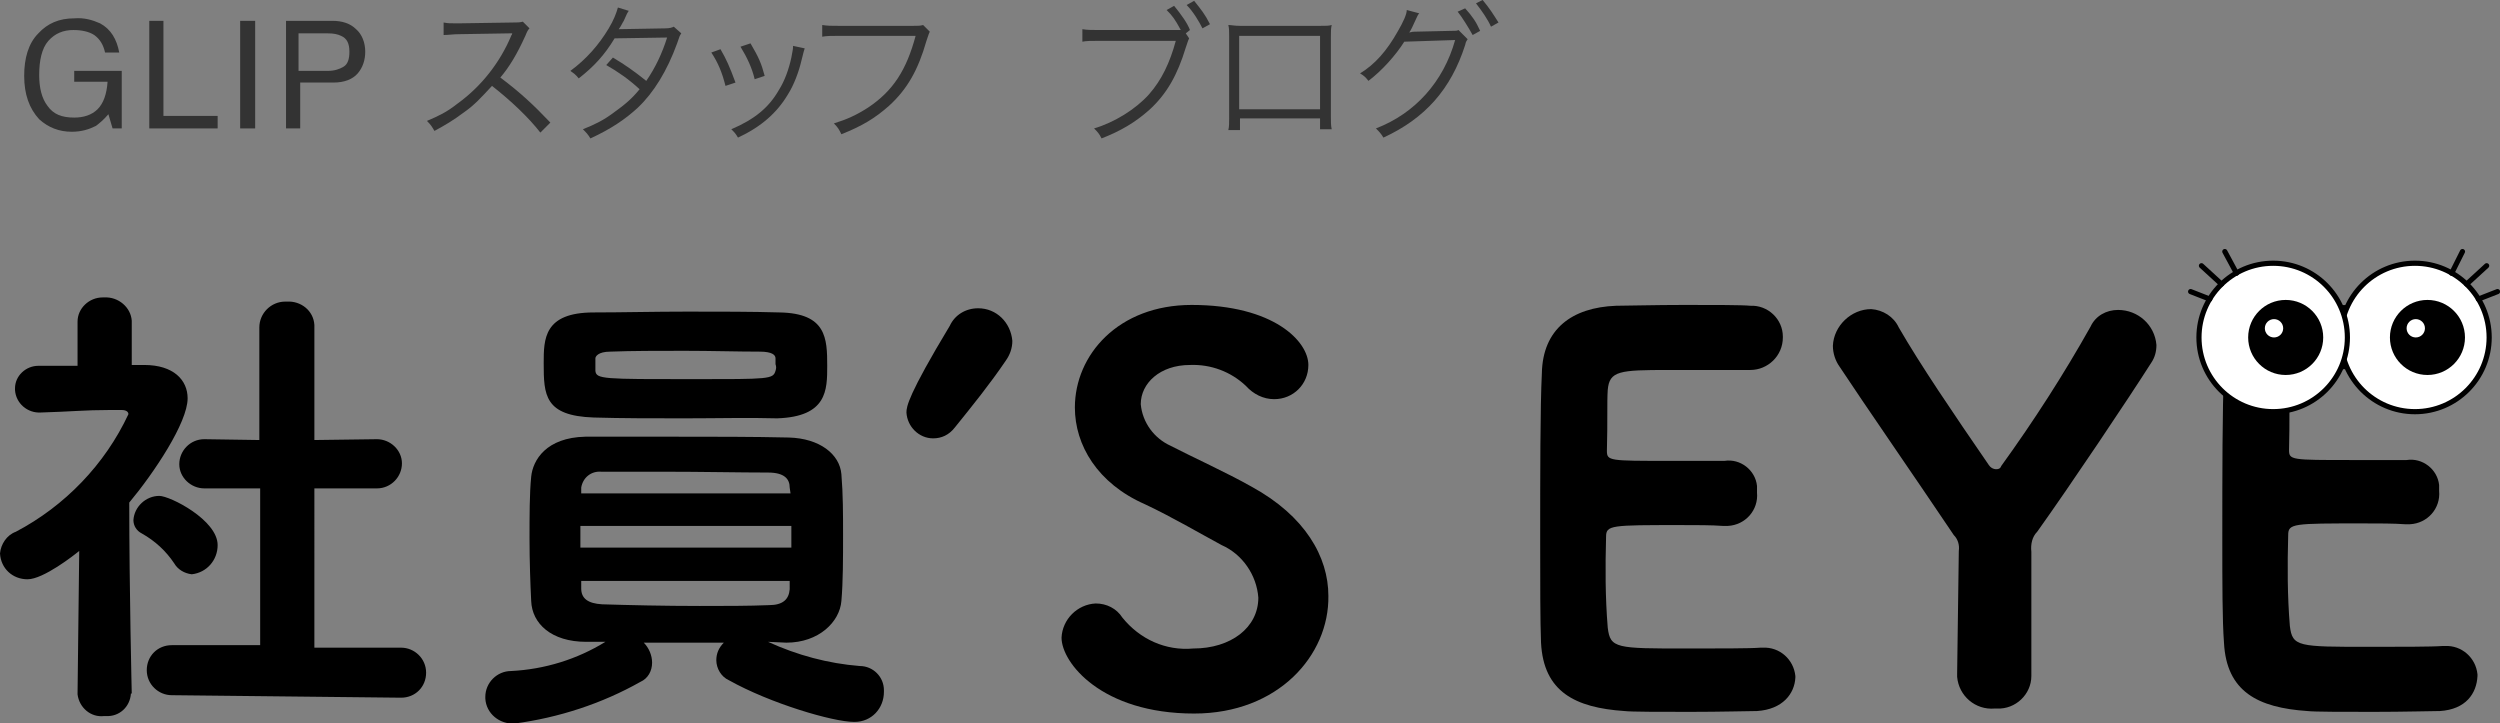
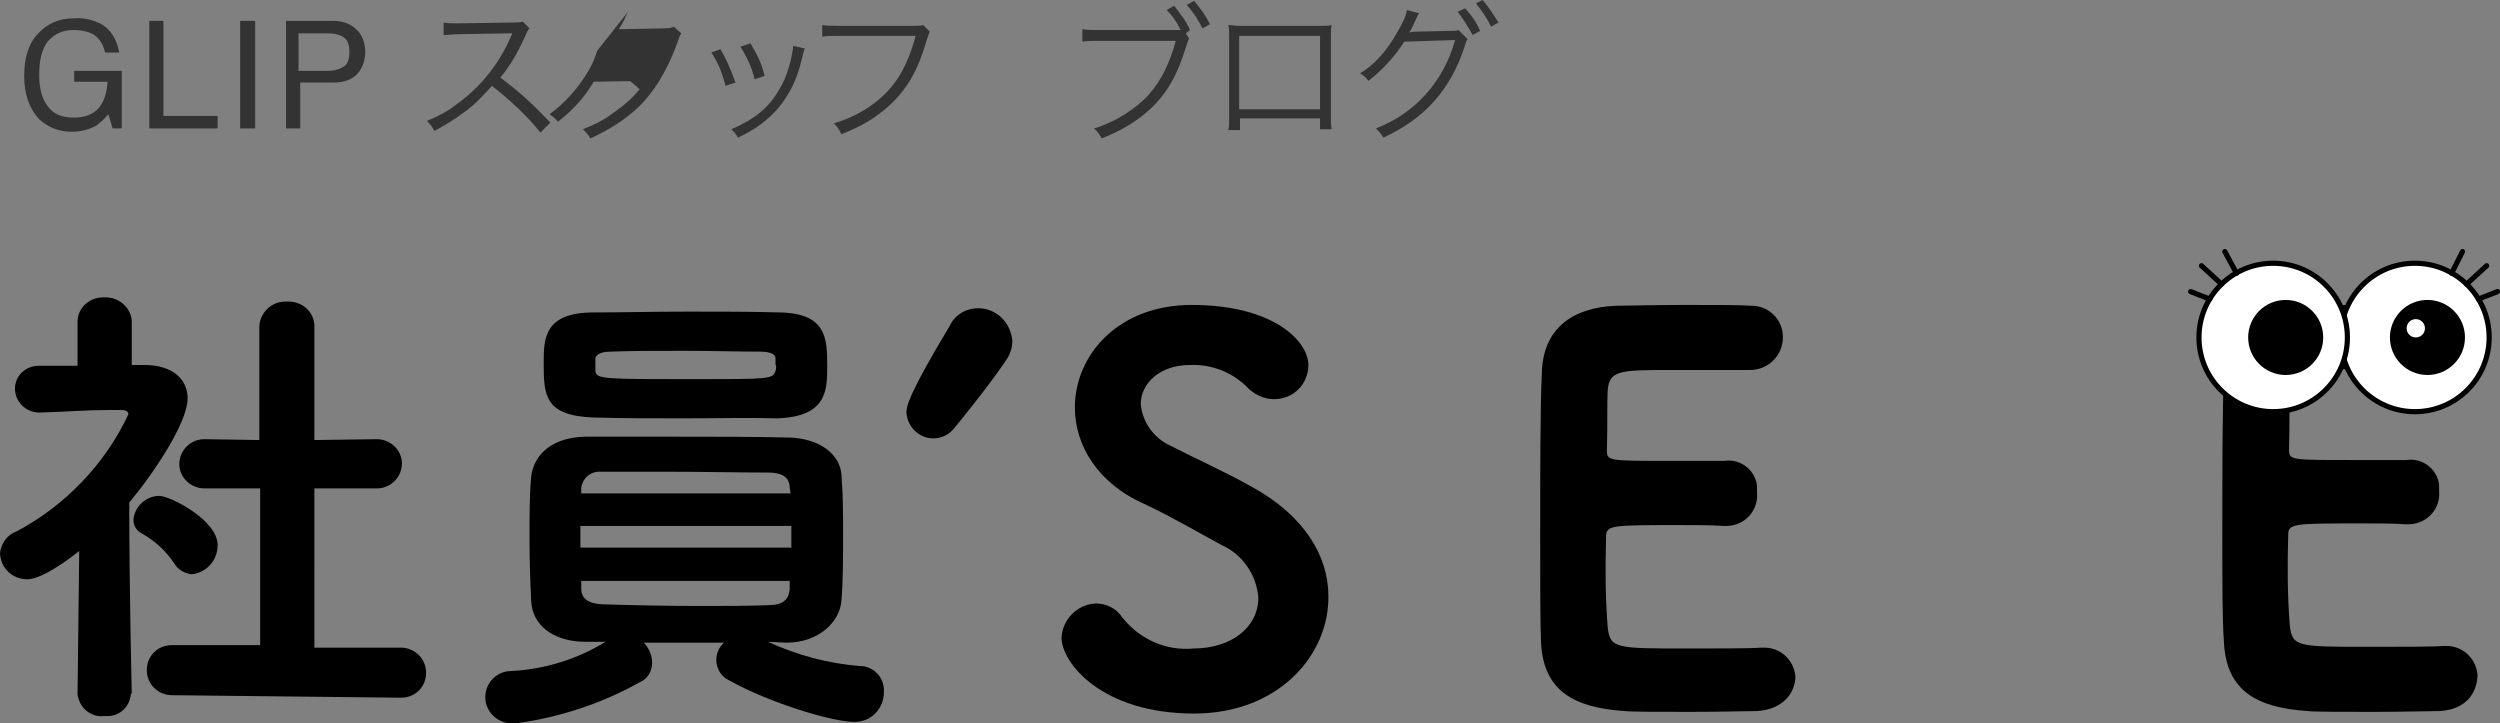
<svg xmlns="http://www.w3.org/2000/svg" version="1.1" id="レイヤー_1" x="0px" y="0px" viewBox="0 0 299.8 86.7" style="enable-background:new 0 0 299.8 86.7;" xml:space="preserve">
  <rect x="0" y="0" width="299.8" height="86.7" fill="#808080" stroke="none" />
  <style type="text/css">
	.st0{enable-background:new    ;}
	.st1{fill:#333333;}
	.st2{fill:#FFFFFF;stroke:#000000;stroke-width:0.62;stroke-miterlimit:10;}
	.st3{fill:#FFFFFF;}
	.st4{fill:none;stroke:#000000;stroke-width:0.62;stroke-linecap:round;stroke-linejoin:round;}
</style>
  <g>
    <g class="st0">
      <path class="st1" d="M12,2.8c1.3,0.7,2,1.9,2.3,3.5h-1.7c-0.2-0.9-0.6-1.6-1.3-2.1c-0.6-0.4-1.5-0.6-2.5-0.6c-1.2,0-2.2,0.4-3,1.3    S4.7,7.3,4.7,9c0,1.5,0.3,2.8,1,3.7c0.7,1,1.7,1.4,3.2,1.4c1.1,0,2.1-0.3,2.8-1c0.7-0.7,1.1-1.8,1.2-3.3h-4V8.5h5.7v6.9h-1.1    L13,13.7c-0.6,0.7-1.1,1.1-1.5,1.4c-0.8,0.4-1.7,0.7-2.9,0.7c-1.5,0-2.8-0.5-3.9-1.5C3.5,13,2.9,11.3,2.9,9.1C2.9,7,3.4,5.2,4.6,4    c1.1-1.2,2.5-1.8,4.3-1.8C10.1,2.1,11.1,2.4,12,2.8z" />
      <path class="st1" d="M17.9,2.5h1.7v11.4h6.5v1.5h-8.2V2.5z" />
      <path class="st1" d="M28.8,2.5h1.8v12.9h-1.8V2.5z" />
      <path class="st1" d="M34.1,2.5h5.8c1.1,0,2.1,0.3,2.8,1c0.7,0.6,1.1,1.6,1.1,2.7c0,1-0.3,1.9-0.9,2.6c-0.6,0.7-1.6,1.1-2.9,1.1h-4    v5.5h-1.7V2.5z M40.9,4.3C40.5,4.1,40,4,39.3,4h-3.5v4.5h3.5c0.8,0,1.4-0.2,1.9-0.5c0.5-0.3,0.7-0.9,0.7-1.8    C41.9,5.2,41.6,4.6,40.9,4.3z" />
    </g>
    <g class="st0">
      <path class="st1" d="M64.8,15.9c-1.4-1.8-3.5-3.8-5.8-5.6c-1.3,1.4-2.1,2.3-3.4,3.2c-1.2,0.9-2.2,1.5-3.5,2.2    c-0.3-0.5-0.4-0.7-0.9-1.2c1.4-0.6,2.3-1,3.7-2.1c2.9-2.1,5.1-5,6.4-8.1c0-0.1,0.1-0.1,0.1-0.2c0-0.1,0-0.1,0.1-0.1    c-0.2,0-0.2,0-0.4,0l-6,0.1c-0.8,0-1.3,0.1-1.9,0.1l0-1.5c0.5,0.1,0.8,0.1,1.4,0.1c0.1,0,0.2,0,0.5,0l6.4-0.1c0.6,0,0.8,0,1.2-0.1    l0.8,0.8c-0.2,0.2-0.3,0.4-0.5,0.9c-1,2.2-1.9,3.7-3,5c2.4,1.8,3.9,3.2,6,5.4L64.8,15.9z" />
-       <path class="st1" d="M75.4,1.3c-0.2,0.3-0.2,0.3-0.6,1.2c-0.2,0.3-0.3,0.6-0.6,1c0.3,0,0.3,0,5.6-0.1c0.5,0,0.8-0.1,1-0.2L81.7,4    c-0.2,0.3-0.2,0.3-0.5,1.2c-1.2,3.3-2.8,5.9-4.7,7.7c-1.5,1.4-3.3,2.6-5.7,3.7c-0.3-0.5-0.5-0.7-0.9-1.1c1.5-0.6,2.5-1.1,3.7-2    c1.4-1,2.2-1.7,3.1-2.8c-1.3-1.2-2.6-2.1-4-2.9l0.8-0.9c1.5,0.9,2.5,1.6,4,2.8c1.1-1.6,1.9-3.3,2.5-5.2l-6.3,0.1    c-1.2,2-2.5,3.4-4.3,4.8c-0.4-0.5-0.6-0.6-1-0.9c1.9-1.4,3.4-3.1,4.6-5.1c0.6-1,0.9-1.8,1.1-2.5L75.4,1.3z" />
+       <path class="st1" d="M75.4,1.3c-0.2,0.3-0.2,0.3-0.6,1.2c-0.2,0.3-0.3,0.6-0.6,1c0.3,0,0.3,0,5.6-0.1c0.5,0,0.8-0.1,1-0.2L81.7,4    c-0.2,0.3-0.2,0.3-0.5,1.2c-1.2,3.3-2.8,5.9-4.7,7.7c-1.5,1.4-3.3,2.6-5.7,3.7c-0.3-0.5-0.5-0.7-0.9-1.1c1.5-0.6,2.5-1.1,3.7-2    c1.4-1,2.2-1.7,3.1-2.8c-1.3-1.2-2.6-2.1-4-2.9l0.8-0.9c1.5,0.9,2.5,1.6,4,2.8l-6.3,0.1    c-1.2,2-2.5,3.4-4.3,4.8c-0.4-0.5-0.6-0.6-1-0.9c1.9-1.4,3.4-3.1,4.6-5.1c0.6-1,0.9-1.8,1.1-2.5L75.4,1.3z" />
      <path class="st1" d="M86.4,5.9c0.7,1.2,1.1,2.1,1.8,4l-1.2,0.4c-0.4-1.6-0.9-2.8-1.7-4L86.4,5.9z M96.5,5.8    c-0.1,0.3-0.1,0.3-0.4,1.5c-0.3,1.3-0.9,2.9-1.6,4c-1.3,2.2-3.2,3.9-6,5.2c-0.3-0.5-0.4-0.6-0.8-1c2.8-1.2,4.5-2.6,5.7-4.7    c0.7-1.1,1.2-2.5,1.5-3.9c0.1-0.6,0.2-1,0.2-1.2V5.6c0-0.1,0-0.1,0-0.1L96.5,5.8z M90,5.2c1,1.7,1.3,2.4,1.7,3.9l-1.2,0.4    c-0.3-1.3-0.9-2.6-1.7-3.9L90,5.2z" />
      <path class="st1" d="M111.5,3.8c-0.1,0.2-0.1,0.2-0.4,1.1c-1,3.5-2.3,5.8-4.5,7.8c-1.7,1.5-3.2,2.4-5.7,3.4    c-0.3-0.6-0.4-0.8-0.9-1.3c1.6-0.5,2.7-1,4.1-1.9c3-2,4.6-4.5,5.7-8.6h-9.2c-0.9,0-1.4,0-2,0.1V3c0.7,0.1,1,0.1,2,0.1h8.9    c0.7,0,0.8,0,1.2-0.1L111.5,3.8z" />
    </g>
    <g class="st0">
      <path class="st1" d="M142.6,4.6c-0.1,0.2-0.1,0.2-0.4,1.1c-1,3.3-2.3,5.6-4.4,7.5c-1.7,1.5-3.4,2.5-5.7,3.4    c-0.3-0.6-0.5-0.8-0.9-1.2c2.4-0.7,5-2.3,6.6-4.1c1.5-1.7,2.5-3.8,3.2-6.4h-9.2c-1,0-1.5,0-2,0.1V3.5c0.6,0.1,1.1,0.1,2,0.1h8.7    c0.4,0,0.6,0,1.1,0c-0.7-1.3-1-1.7-1.7-2.4l0.9-0.5c0.9,1.1,1.6,2.1,1.9,2.9L142.2,4L142.6,4.6z M143.2,0.1c0.8,1,1.3,1.6,1.9,2.8    l-0.9,0.5c-0.4-0.8-1.1-2-1.9-2.8L143.2,0.1z" />
      <path class="st1" d="M148.7,14.3v1.3h-1.4c0.1-0.4,0.1-0.8,0.1-1.4V4.4c0-0.7,0-1-0.1-1.4c0.4,0,0.7,0.1,1.4,0.1h9.6    c0.8,0,1,0,1.4-0.1c-0.1,0.4-0.1,0.7-0.1,1.4v9.7c0,0.5,0,1,0.1,1.4h-1.4v-1.3H148.7z M158.3,4.3h-9.7v8.8h9.7V4.3z" />
      <path class="st1" d="M170.2,1.6c-0.2,0.2-0.2,0.3-0.4,0.7c-0.4,0.9-0.6,1.3-0.8,1.6c0.1,0,0.3-0.1,0.6-0.1l4.4-0.1    c0.6,0,0.7,0,0.9-0.1l1.1,1.1c-0.1,0.2-0.2,0.2-0.3,0.7c-1.7,5.3-4.8,8.8-9.8,11.1c-0.3-0.5-0.5-0.7-0.9-1.1    c4.7-1.8,8.1-5.6,9.5-10.6L168.4,5c-1,1.6-2.7,3.5-4.3,4.7c-0.3-0.4-0.5-0.6-1-0.9c1.8-1.1,3.2-2.7,4.5-5c0.7-1.2,1.1-2.1,1.1-2.6    L170.2,1.6z M175.7,1c0.9,1,1.3,1.6,1.8,2.7l-0.9,0.5c-0.5-0.9-1.3-2.2-1.8-2.8L175.7,1z M177.8,0c0.9,1.1,1.2,1.6,1.9,2.7    l-0.9,0.5c-0.4-0.9-1.1-1.9-1.8-2.8L177.8,0z" />
    </g>
    <g id="syains_eye_logo" transform="translate(-2.5 28.668)">
      <path id="パス_677" d="M18.2,54.5c-0.1,1.6-1.4,2.8-3,2.7c-0.1,0-0.1,0-0.2,0c-1.6,0.2-3-1-3.2-2.6c0,0,0-0.1,0-0.1l0,0L12,37.4    c-0.6,0.5-4.3,3.4-6.2,3.4c-1.8,0-3.2-1.3-3.3-3.1c0.1-1.1,0.8-2.2,1.9-2.6C10.3,32,15.1,27,17.9,21c0-0.3-0.3-0.5-0.8-0.5h-1.5    c-2.9,0-4.7,0.2-8.2,0.3l0,0c-1.6,0.1-3-1.1-3.1-2.7c0-0.1,0-0.2,0-0.2c0-1.5,1.3-2.7,2.8-2.7c0,0,0.1,0,0.1,0h4.6V9.9l0,0    c0-1.6,1.4-2.9,3-2.9c0.1,0,0.1,0,0.2,0c1.7-0.1,3.2,1.2,3.3,2.8c0,0,0,0.1,0,0.1v5.2h1.5c3.5,0,5.2,1.8,5.2,4c0,2.9-4,8.9-7,12.5    c0,10.3,0.3,22.9,0.3,22.9L18.2,54.5z M23.4,38.9c-1-1.5-2.3-2.7-3.9-3.6c-0.6-0.3-1-0.9-1-1.6c0.1-1.6,1.5-2.9,3.1-2.9    c1.3,0,7,2.9,7,5.9c0,1.8-1.3,3.3-3.1,3.5C24.6,40.1,23.8,39.6,23.4,38.9L23.4,38.9z M23.1,54.7c-1.6,0-3-1.3-3-3s1.3-3,3-3h10.6    V29.9H27c-1.6,0-3-1.3-3-2.9c0-1.6,1.3-3,3-3l0,0l0,0l6.6,0.1V10.6c0-1.7,1.4-3.1,3.1-3.1c0.1,0,0.1,0,0.2,0    c1.7-0.1,3.2,1.1,3.3,2.8c0,0.1,0,0.2,0,0.2v13.6l7.5-0.1l0,0c1.6,0,3,1.3,3,2.9c0,1.6-1.3,3-3,3h-7.5V49h10.4c1.6,0,3,1.3,3,3    s-1.3,3-3,3L23.1,54.7z" />
      <path id="パス_678" d="M94.6,48.3c3.5,1.6,7.2,2.6,11,2.9c1.6,0,2.9,1.3,2.9,2.9c0,0.1,0,0.1,0,0.2c0,2-1.5,3.6-3.5,3.6    c0,0-0.1,0-0.1,0c-2.5,0-10-2.2-15-5c-0.9-0.4-1.5-1.4-1.5-2.4c0-0.8,0.3-1.5,0.9-2.1h-9.6c0.6,0.6,1,1.5,1,2.4    c0,1-0.5,1.9-1.4,2.3c-4.6,2.6-9.8,4.3-15.1,5c-1.8,0.1-3.4-1.2-3.5-3c0-0.1,0-0.2,0-0.2c0-1.7,1.4-3.1,3.1-3.1    c4-0.2,7.9-1.4,11.3-3.5h-2.3c-4.2,0-6.5-2.2-6.6-4.9c-0.1-2-0.2-4.8-0.2-7.5s0-5.4,0.2-7.4c0.2-2,1.8-4.7,6.5-4.8h10.6    c4.7,0,9.6,0,13.8,0.1c3.7,0.1,6.1,2,6.3,4.4s0.2,4.8,0.2,7.3c0,2.8,0,5.6-0.2,7.9c-0.2,2.5-2.7,5-6.6,5L94.6,48.3z M84.5,21.5    c-3.8,0-7.5,0-10.8-0.1c-5.9-0.2-6-2.7-6-6.5c0-2.9,0-6.1,6-6.1c3.3,0,7.3-0.1,11.2-0.1s7.8,0,11.1,0.1c5.6,0.1,5.7,3.1,5.7,6.4    c0,2.9,0,6.1-6,6.3C92.4,21.4,88.4,21.5,84.5,21.5z M97.4,34.4H72.1V37h25.3V34.4z M97.2,29.8c0-1-0.6-1.8-2.6-1.8    c-3.3,0-8-0.1-12.5-0.1h-7.5c-1.2-0.1-2.2,0.7-2.4,1.9v0.7h25.1L97.2,29.8z M72.2,41v0.9c0,1.2,0.8,1.8,2.5,1.9    c3.2,0.1,7.5,0.2,11.7,0.2c3.1,0,5.9,0,8.3-0.1c1.7,0,2.4-0.7,2.5-1.9V41H72.2z M95.5,15c0-0.2,0-0.5,0-0.7c0-0.4-0.4-0.8-1.9-0.8    c-2.6,0-5.9-0.1-9-0.1s-6.4,0-8.9,0.1c-1.5,0-1.8,0.6-1.8,0.8v1.5c0.1,1,0.9,1,11.7,1c9.2,0,9.6,0,9.9-1    C95.6,15.5,95.6,15.3,95.5,15z" />
      <path id="パス_679" d="M114.4,23.9c-1.7,0-3.1-1.4-3.2-3.1c0-0.7,0.2-2.1,5.2-10.4c0.6-1.3,1.9-2.1,3.4-2.1    c2.2,0,3.9,1.7,4.1,3.9c0,0.9-0.3,1.7-0.8,2.4c-1.9,2.8-4,5.4-6.1,8C116.3,23.5,115.4,23.9,114.4,23.9L114.4,23.9z" />
      <path id="パス_680" d="M145.7,56.9c-11.1,0-15.9-6.1-15.9-9.1c0.1-2.2,1.9-4,4.1-4.1c1.3,0,2.5,0.6,3.2,1.7    c2.1,2.6,5.2,4,8.5,3.7c4.5,0,7.8-2.5,7.8-6.1c-0.2-2.7-1.9-5.2-4.4-6.3c-2.6-1.4-6-3.4-9.2-4.9c-5.7-2.5-8.4-7.1-8.4-11.6    c0-6.3,5.2-12.3,14-12.3c9.9,0,14,4.4,14,7.2c0,2.3-1.8,4.1-4.1,4.1c-1.3,0-2.5-0.6-3.4-1.6c-1.8-1.7-4.2-2.6-6.7-2.5    c-3.6,0-5.9,2.2-5.9,4.7c0.2,2.2,1.6,4.1,3.6,5c2.5,1.3,6.7,3.2,9.7,4.9c6.4,3.5,9.2,8.4,9.2,13.1    C161.9,49.9,155.8,56.9,145.7,56.9z" />
      <path id="パス_681" d="M213.2,56.6c-0.8,0-4.4,0.1-8,0.1s-7.1,0-7.9-0.1c-5.9-0.4-9.7-2.3-10-8.2c-0.1-2.5-0.1-7.2-0.1-12.3    c0-7.6,0-16.1,0.2-20c0.1-5.3,3.6-7.9,8.9-8.1c1.1,0,4.7-0.1,8.2-0.1s7,0,7.9,0.1c2.1-0.1,3.9,1.6,3.9,3.7c0,0,0,0.1,0,0.1    c0,2.2-1.8,3.9-3.9,3.9c-0.1,0-0.2,0-0.2,0h-9.6c-5.9,0-7.1,0.1-7.3,2.4c-0.1,1.5,0,3.7-0.1,7.3c0,1.2,0.3,1.2,7.4,1.2h6.7    c1.9-0.3,3.7,1.1,3.9,3c0,0.2,0,0.5,0,0.8c0.2,2.1-1.4,3.9-3.5,4c-0.1,0-0.2,0-0.3,0h-0.3c-1.3-0.1-3.2-0.1-5.1-0.1    c-8.3,0-8.9,0-8.9,1.4c-0.1,3.6-0.1,7.3,0.2,10.9c0.3,2.5,1,2.5,9.5,2.5c3.6,0,7.7,0,8.8-0.1h0.3c2-0.1,3.7,1.4,3.9,3.4    c0,0.1,0,0.1,0,0.2C217.7,54.5,216.3,56.4,213.2,56.6z" />
-       <path id="パス_682" d="M237.4,37.4c0.1-0.7-0.1-1.4-0.6-1.9c-4.5-6.7-10.8-15.8-13.7-20.2c-0.5-0.7-0.8-1.6-0.8-2.5    c0.1-2.4,2.2-4.4,4.6-4.4c1.4,0.1,2.7,0.9,3.3,2.2c2.6,4.5,6.4,10.1,10.8,16.5c0.2,0.3,0.5,0.5,0.9,0.5c0.3,0,0.5-0.1,0.6-0.4    c3.9-5.4,7.5-11,10.7-16.7c0.6-1.3,1.9-2,3.3-2c2.4,0,4.4,1.8,4.6,4.2c0,0.8-0.2,1.5-0.6,2.1c-2.8,4.4-9.7,14.7-13.7,20.3    c-0.6,0.6-0.8,1.5-0.7,2.4v14.9c0,2.2-1.9,4-4.1,3.9c-0.1,0-0.2,0-0.3,0c-2.3,0.2-4.3-1.5-4.5-3.8c0-0.1,0-0.2,0-0.4L237.4,37.4z" />
      <path id="パス_683" d="M295.1,56.6c-0.8,0-4.4,0.1-8,0.1c-3.6,0-7.1,0-7.9-0.1c-5.9-0.4-9.7-2.3-10-8.2    c-0.2-2.6-0.2-7.2-0.2-12.3c0-7.6,0-16.1,0.2-20c0.1-5.3,3.6-7.9,8.9-8.1c1.1,0,4.7-0.1,8.2-0.1s7,0,7.9,0.1    c2.1-0.1,3.9,1.5,4,3.6c0,0,0,0.1,0,0.1c0,2.2-1.8,3.9-4,3.9c-0.1,0-0.2,0-0.2,0h-9.6c-5.9,0-7.1,0.1-7.3,2.4    c-0.1,1.5,0,3.7-0.1,7.3c0,1.2,0.3,1.2,7.4,1.2h6.7c1.9-0.3,3.7,1.1,3.9,3c0,0.2,0,0.5,0,0.7c0.2,2.1-1.4,3.9-3.5,4    c-0.1,0-0.2,0-0.2,0h-0.4c-1.3-0.1-3.2-0.1-5.1-0.1c-8.3,0-8.9,0-8.9,1.4c-0.1,3.6-0.1,7.3,0.2,10.9c0.3,2.5,1,2.5,9.5,2.5    c3.6,0,7.6,0,8.8-0.1h0.3c2-0.1,3.7,1.4,3.9,3.4c0,0.1,0,0.1,0,0.2C299.5,54.5,298.2,56.4,295.1,56.6z" />
      <circle id="楕円形_50" class="st2" cx="292.1" cy="11.8" r="8.9" />
      <circle id="楕円形_51" cx="293.6" cy="11.8" r="4.5" />
      <circle id="楕円形_52" class="st3" cx="292.2" cy="10.7" r="1.1" />
      <line id="線_177" class="st4" x1="297.8" y1="1.5" x2="296.5" y2="4.1" />
      <line id="線_178" class="st4" x1="300.7" y1="3.2" x2="298.3" y2="5.4" />
      <line id="線_179" class="st4" x1="302" y1="6.3" x2="299.7" y2="7.2" />
      <circle id="楕円形_53" class="st2" cx="275.1" cy="11.8" r="8.9" />
      <circle id="楕円形_54" cx="276.6" cy="11.8" r="4.5" />
-       <circle id="楕円形_55" class="st3" cx="275.2" cy="10.7" r="1.1" />
      <line id="線_180" class="st4" x1="269.3" y1="1.5" x2="270.7" y2="4.1" />
      <line id="線_181" class="st4" x1="266.5" y1="3.2" x2="268.9" y2="5.4" />
      <line id="線_182" class="st4" x1="265.2" y1="6.3" x2="267.5" y2="7.2" />
    </g>
  </g>
</svg>